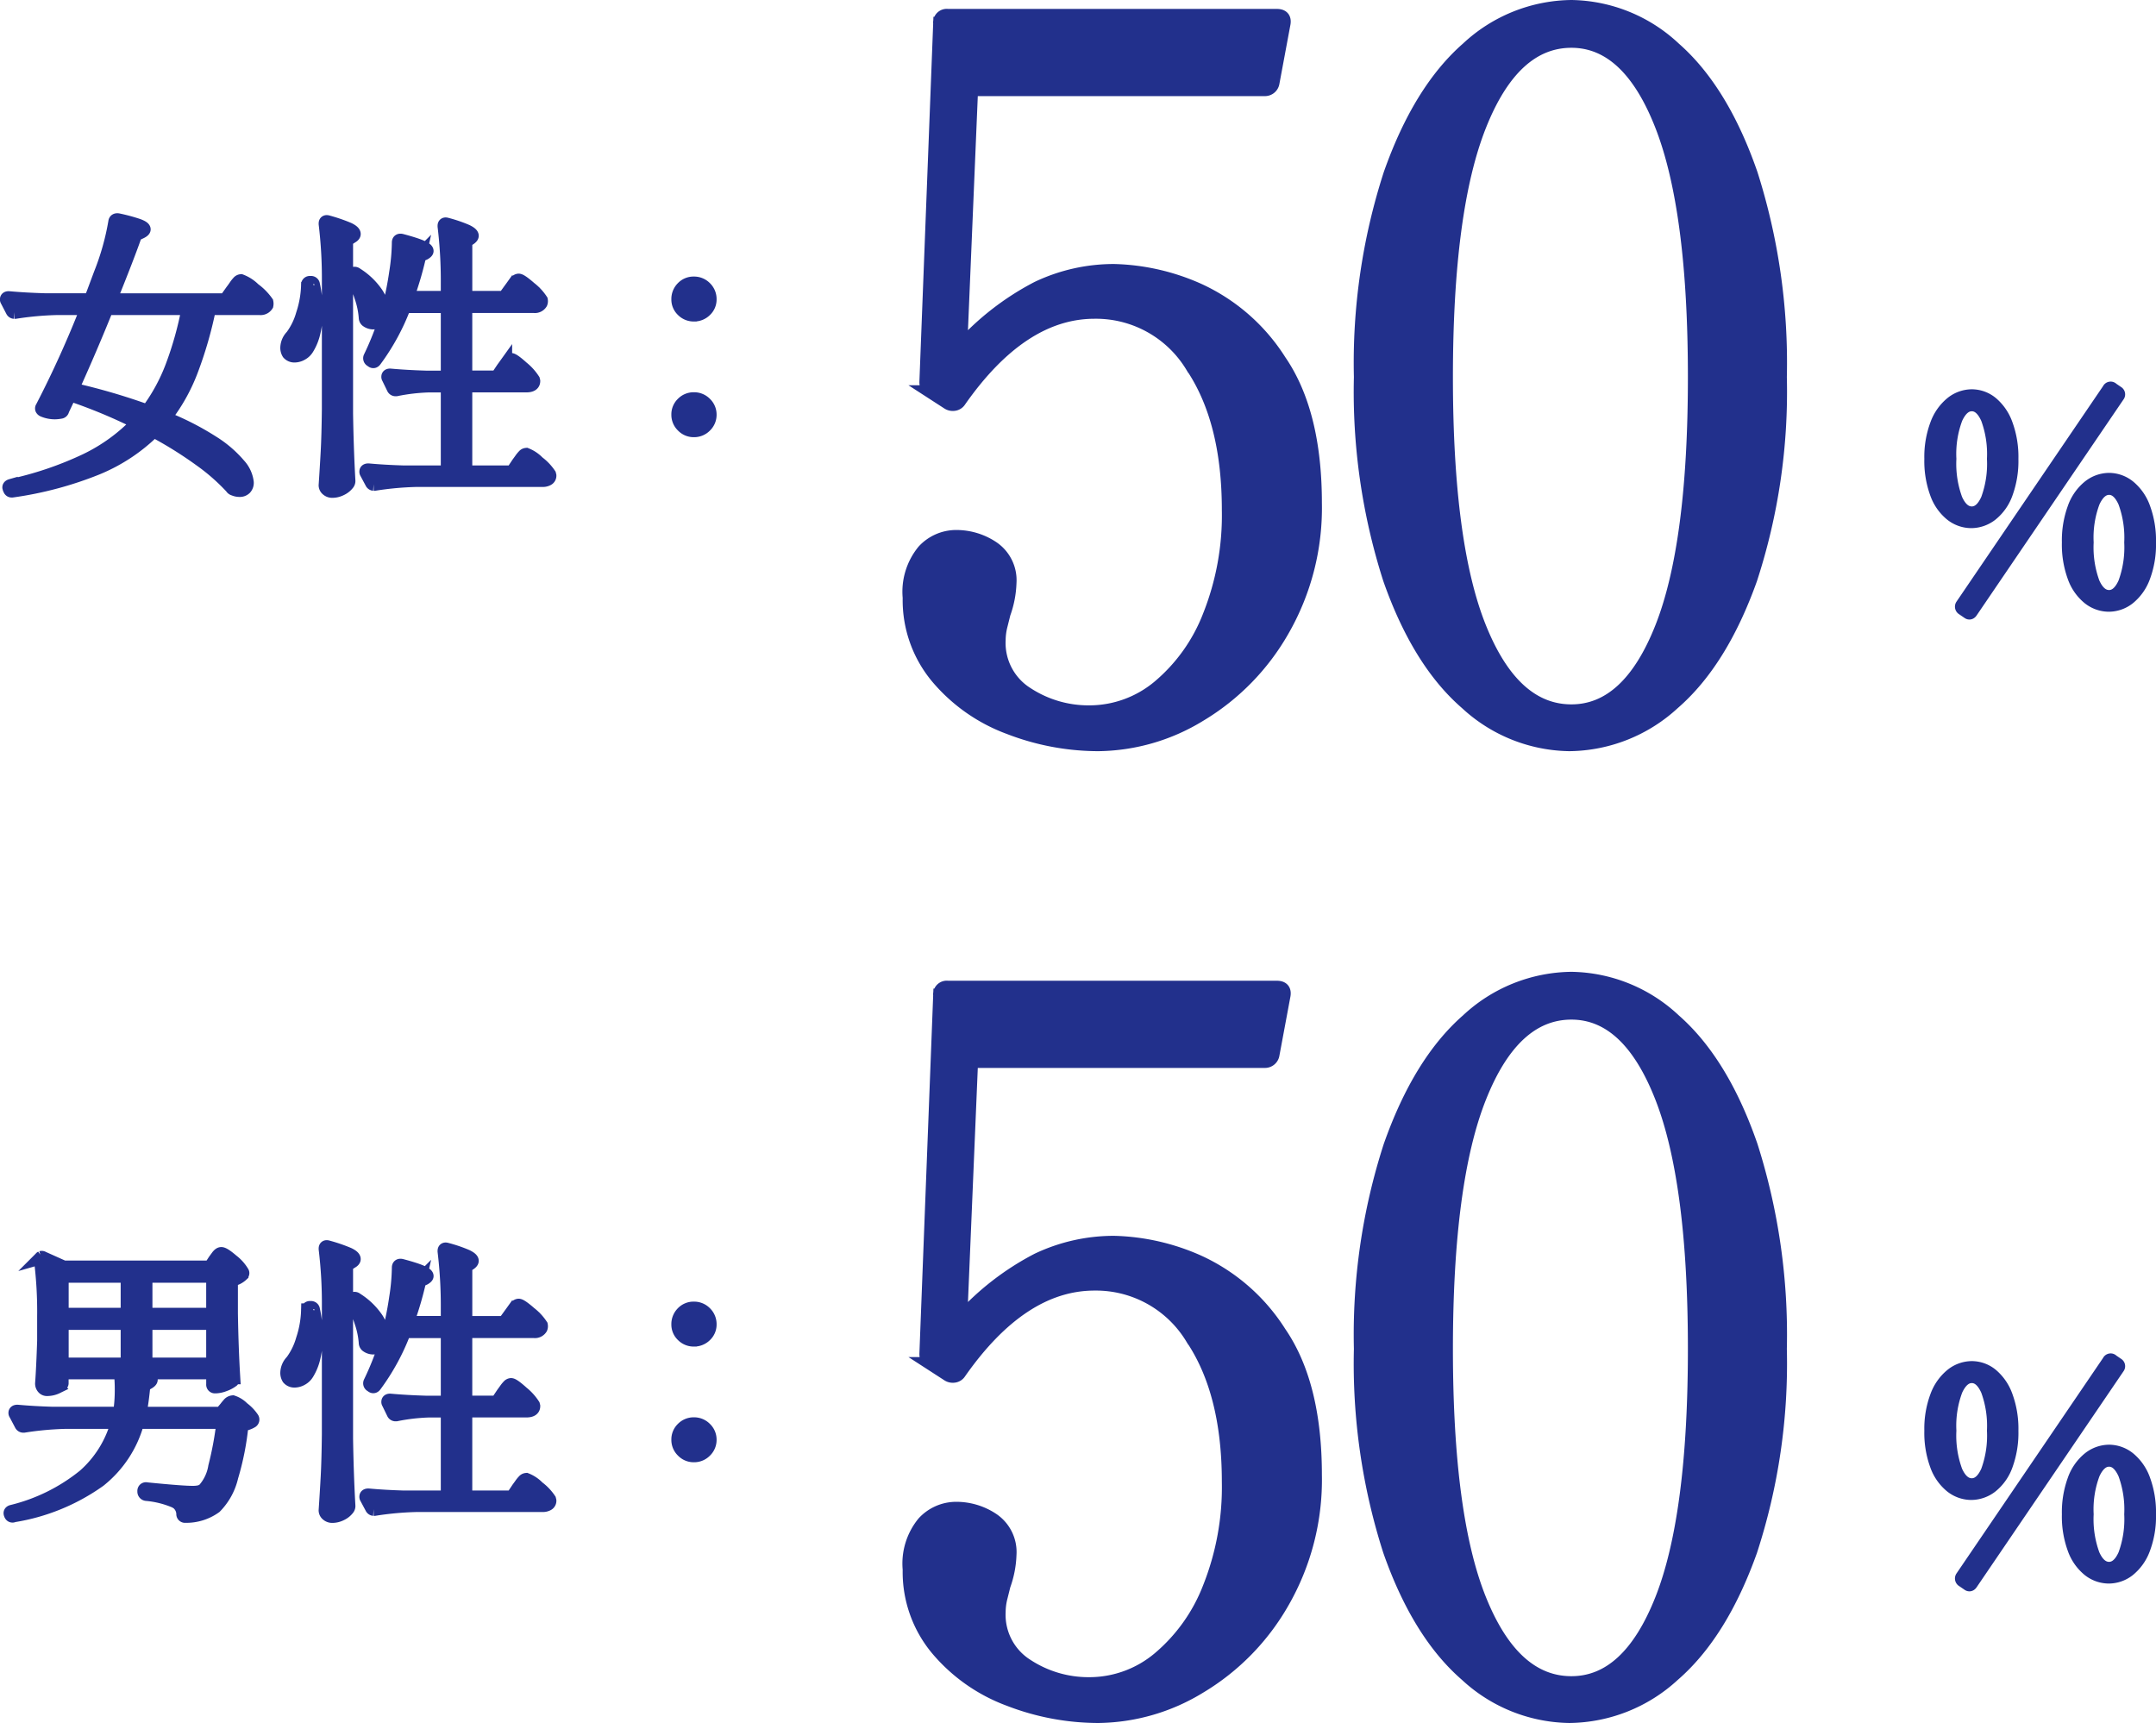
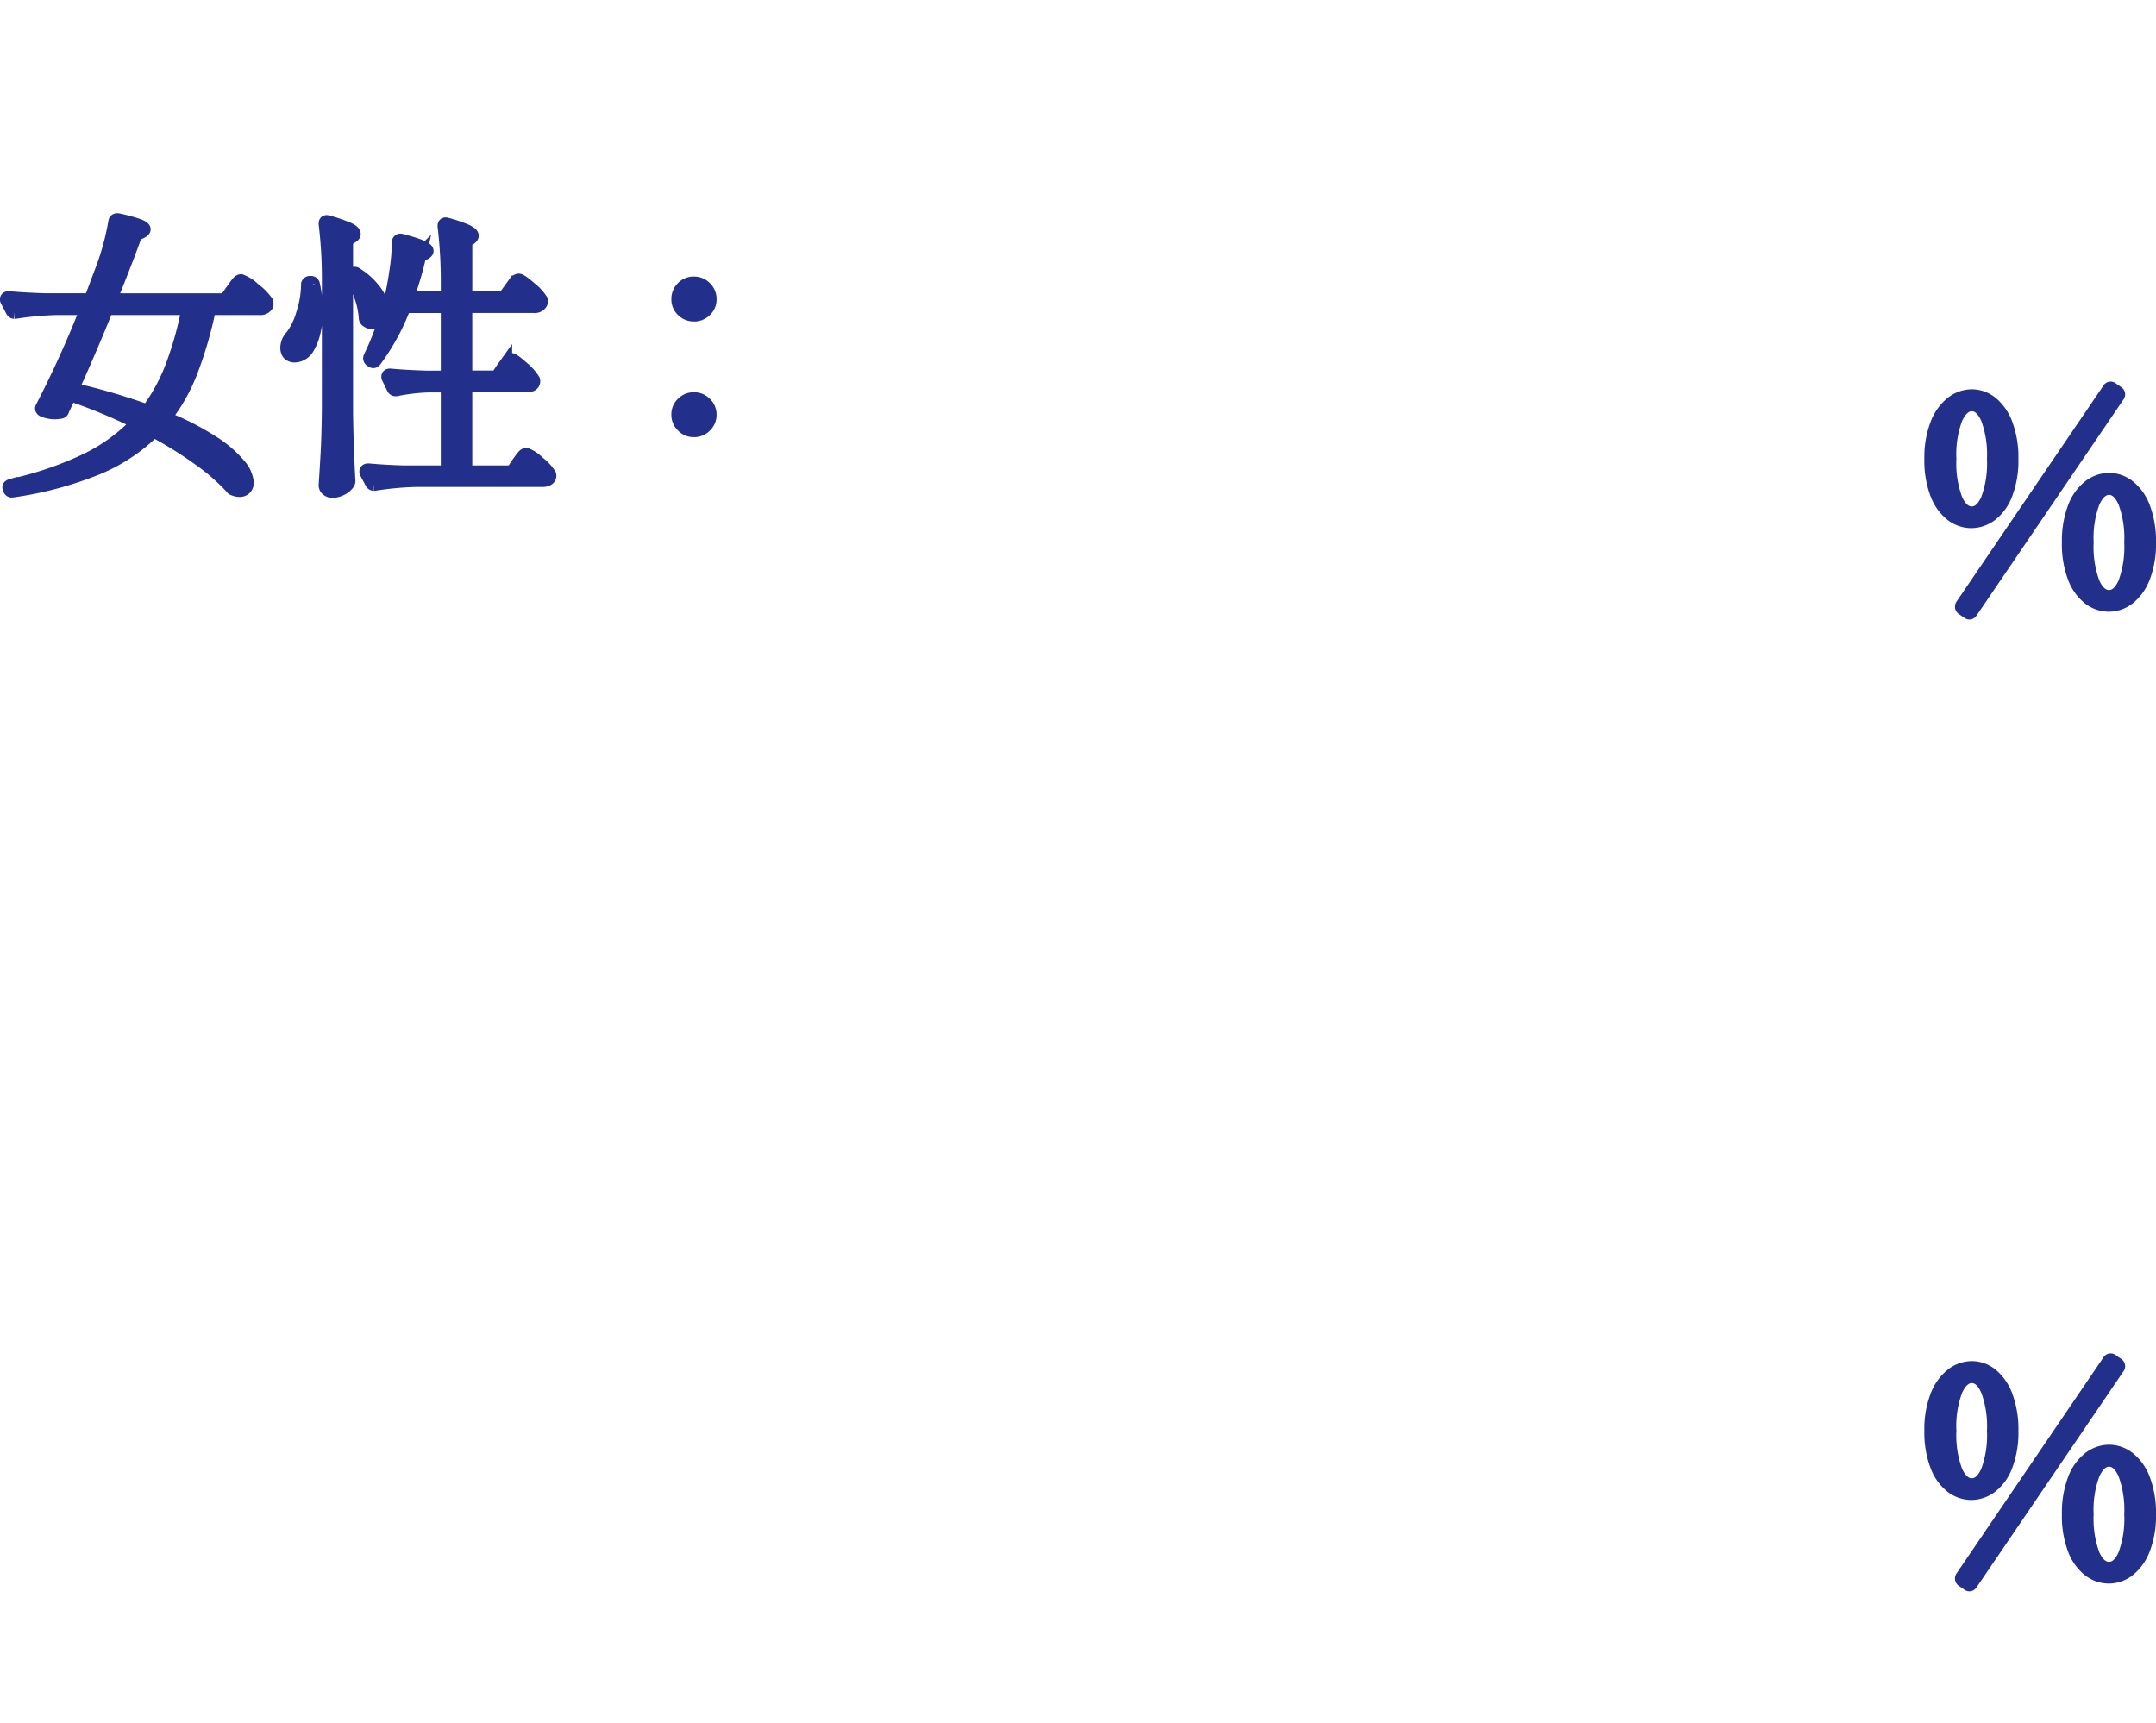
<svg xmlns="http://www.w3.org/2000/svg" width="161.945" height="129.426" viewBox="0 0 161.945 129.426">
  <g id="グループ_30120" data-name="グループ 30120" transform="translate(-919.766 -4080.11)">
    <g id="グループ_30106" data-name="グループ 30106" transform="translate(1007.578 4011.67)">
-       <path id="パス_1545" data-name="パス 1545" d="M-17.538-34.558a16.5,16.5,0,0,1,6.327,1.443,14.206,14.206,0,0,1,6.1,5.328Q-2.442-23.9-2.442-17.094A18.448,18.448,0,0,1-4.884-7.548,17.5,17.5,0,0,1-11.1-1.184a14.894,14.894,0,0,1-7.622,2.22,18.627,18.627,0,0,1-6.7-1.258A12.911,12.911,0,0,1-30.821-4,9.031,9.031,0,0,1-32.93-9.99a4.834,4.834,0,0,1,1.073-3.515,3.326,3.326,0,0,1,2.405-1.073,4.906,4.906,0,0,1,2.812.851A2.951,2.951,0,0,1-25.382-11.1a7.445,7.445,0,0,1-.444,2.294l-.222.888a4.589,4.589,0,0,0-.148,1.11,4.5,4.5,0,0,0,2.109,4.033,8.447,8.447,0,0,0,4.7,1.369,8.132,8.132,0,0,0,5.18-1.887A13.122,13.122,0,0,0-10.4-8.621a20.436,20.436,0,0,0,1.443-7.955q0-6.734-2.738-10.8a8.434,8.434,0,0,0-7.326-4.07q-5.476,0-10.138,6.66a.566.566,0,0,1-.407.259.67.67,0,0,1-.481-.111l-1.258-.814a.911.911,0,0,1-.37-.74l1.036-26.936a.523.523,0,0,1,.592-.592H-5.328q.666,0,.518.666l-.814,4.366a.6.6,0,0,1-.592.518H-28.268l-.814,19.388a20.354,20.354,0,0,1,5.772-4.477A13.337,13.337,0,0,1-17.538-34.558ZM16.65,1.036A11.607,11.607,0,0,1,8.917-2.072Q5.328-5.18,3.145-11.4A46.085,46.085,0,0,1,.962-26.566,46.043,46.043,0,0,1,3.182-41.81Q5.4-48.1,8.991-51.245A11.618,11.618,0,0,1,16.8-54.39a11.533,11.533,0,0,1,7.733,3.145Q28.12-48.1,30.3-41.81a46.762,46.762,0,0,1,2.183,15.244,45.377,45.377,0,0,1-2.22,15.17q-2.22,6.216-5.809,9.324A11.693,11.693,0,0,1,16.65,1.036ZM16.8-1.48q4.292,0,6.771-6.253t2.479-18.833q0-12.58-2.479-18.907T16.8-51.8q-4.366,0-6.882,6.327T7.4-26.566q0,12.58,2.516,18.833T16.8-1.48Z" transform="translate(13.422 123.33)" fill="#22308c" stroke="#22308c" stroke-width="1" />
      <path id="パス_1547" data-name="パス 1547" d="M-13.794-13.354q.088-.11.231-.319a2.255,2.255,0,0,1,.242-.308.278.278,0,0,1,.187-.1,2.788,2.788,0,0,1,.979.638,4.122,4.122,0,0,1,.957.968.556.556,0,0,1,0,.22.546.546,0,0,1-.528.242H-15.51a29.817,29.817,0,0,1-1.364,4.719,13.613,13.613,0,0,1-1.98,3.509,20.7,20.7,0,0,1,3.586,1.826A8.506,8.506,0,0,1-13.277-.253a2.339,2.339,0,0,1,.605,1.309.6.6,0,0,1-.154.44.565.565,0,0,1-.418.154,1.018,1.018,0,0,1-.418-.088.262.262,0,0,1-.176-.132A15.149,15.149,0,0,0-16.214-.649,30,30,0,0,0-19.69-2.816,13.194,13.194,0,0,1-23.958,0a26.976,26.976,0,0,1-6.358,1.694h-.044q-.11,0-.154-.132l-.022-.044-.022-.088q0-.088.154-.132A25.983,25.983,0,0,0-24.772-.616,13.316,13.316,0,0,0-20.9-3.432a39.414,39.414,0,0,0-5.082-2.112l-.55,1.166a.172.172,0,0,1-.154.154,2.693,2.693,0,0,1-.418.044,2.245,2.245,0,0,1-.88-.176.212.212,0,0,1-.11-.1.127.127,0,0,1,.022-.121,78.163,78.163,0,0,0,3.366-7.436H-26.95a23.586,23.586,0,0,0-3.146.286h-.066a.186.186,0,0,1-.154-.11l-.4-.77a.127.127,0,0,1-.022-.088q0-.11.154-.11,1.21.11,2.684.154h3.454l.2-.484.55-1.474a19.121,19.121,0,0,0,1.1-3.916q.022-.154.22-.132a13.049,13.049,0,0,1,1.518.407q.44.165.44.3,0,.088-.22.2l-.418.2q-.55,1.584-1.892,4.906H-14.3Zm-9.416,1.342q-1.232,3.058-2.6,6.072a47.289,47.289,0,0,1,5.654,1.65,13.729,13.729,0,0,0,1.837-3.355,26.025,26.025,0,0,0,1.221-4.367Zm16.654-2.046a34.1,34.1,0,0,0-.242-4.29v-.044q0-.176.2-.11a12.216,12.216,0,0,1,1.54.528q.418.2.418.374,0,.11-.2.22l-.374.242V-4.114q.044,2.728.176,5.06a.322.322,0,0,1-.066.2,1.363,1.363,0,0,1-.506.407,1.464,1.464,0,0,1-.66.165.555.555,0,0,1-.374-.132A.4.4,0,0,1-6.8,1.276q.088-1.3.154-2.519t.088-3.2ZM6.534-7.5q.066-.088.2-.275a2.252,2.252,0,0,1,.231-.286.278.278,0,0,1,.187-.1q.176,0,.847.605a3.912,3.912,0,0,1,.825.913l.022.088q0,.352-.55.352H3.74V.286h3.5l.44-.66q.066-.088.2-.275a2.252,2.252,0,0,1,.231-.286.278.278,0,0,1,.187-.1,2.518,2.518,0,0,1,.88.594,3.662,3.662,0,0,1,.858.9l.022.088A.286.286,0,0,1,9.9.814.743.743,0,0,1,9.526.9H.044A23.586,23.586,0,0,0-3.1,1.188h-.066a.186.186,0,0,1-.154-.11l-.4-.748A.127.127,0,0,1-3.74.242q0-.11.176-.11Q-2.376.242-.9.286H2.376V-6.2H.968a14.453,14.453,0,0,0-2.442.286H-1.54a.186.186,0,0,1-.154-.11l-.374-.77a.127.127,0,0,1-.022-.088q0-.11.154-.11,1.21.11,2.684.154H2.376v-5.324H-.858a16.708,16.708,0,0,1-2.2,4.048q-.11.154-.242.044l-.066-.044a.177.177,0,0,1-.066-.242,22.227,22.227,0,0,0,1.474-4A23.95,23.95,0,0,0-1.5-14.718a15.512,15.512,0,0,0,.2-2.244q0-.2.22-.154,1.914.506,1.914.792,0,.066-.176.176l-.374.176a25.346,25.346,0,0,1-.924,3.146H2.376v-1.056a34.1,34.1,0,0,0-.242-4.29v-.044q0-.176.2-.11a10.474,10.474,0,0,1,1.485.506q.407.2.407.352,0,.088-.154.2l-.33.22v4.224h2.9l.462-.638q.066-.088.2-.275a2.252,2.252,0,0,1,.231-.286.278.278,0,0,1,.187-.1q.176,0,.858.594a3.739,3.739,0,0,1,.836.9.38.38,0,0,1-.022.22.523.523,0,0,1-.506.242H3.74v5.324H6.094ZM-4.774-14.388a.149.149,0,0,1,.066-.22.2.2,0,0,1,.242.022A5.127,5.127,0,0,1-3-13.211,2.451,2.451,0,0,1-2.53-11.88a1.107,1.107,0,0,1-.2.682.588.588,0,0,1-.484.264A.82.82,0,0,1-3.7-11.11a.3.3,0,0,1-.088-.22,6.219,6.219,0,0,0-.33-1.562A7.9,7.9,0,0,0-4.774-14.388Zm-3.344.616a.156.156,0,0,1,.176-.176H-7.9a.172.172,0,0,1,.2.154,9.306,9.306,0,0,1,.22,1.98,6.534,6.534,0,0,1-.187,1.628A3.966,3.966,0,0,1-8.14-9.02a1.119,1.119,0,0,1-.429.418,1.1,1.1,0,0,1-.539.154.589.589,0,0,1-.462-.2.773.773,0,0,1-.11-.418,1.284,1.284,0,0,1,.374-.858,5.065,5.065,0,0,0,.8-1.639A7.579,7.579,0,0,0-8.118-13.772Zm29,2.244a1.161,1.161,0,0,1-.836-.341,1.106,1.106,0,0,1-.352-.825,1.187,1.187,0,0,1,.341-.858,1.132,1.132,0,0,1,.847-.352,1.168,1.168,0,0,1,.858.352,1.168,1.168,0,0,1,.352.858,1.106,1.106,0,0,1-.352.825A1.187,1.187,0,0,1,20.878-11.528Zm0,8.69a1.142,1.142,0,0,1-.836-.352,1.142,1.142,0,0,1-.352-.836,1.132,1.132,0,0,1,.352-.847,1.161,1.161,0,0,1,.836-.341,1.168,1.168,0,0,1,.858.352,1.142,1.142,0,0,1,.352.836,1.142,1.142,0,0,1-.352.836A1.168,1.168,0,0,1,20.878-2.838Z" transform="translate(-56.578 103.618)" fill="#22308c" stroke="#22308c" stroke-width="1" />
      <path id="パス_1546" data-name="パス 1546" d="M5.817-15.687a.154.154,0,0,1,.042.231L-5.166.756Q-5.271.924-5.4.819L-5.8.546A.173.173,0,0,1-5.859.294L5.166-15.918a.147.147,0,0,1,.252-.042ZM-5.166-6.006a2.422,2.422,0,0,1-1.491-.525A3.581,3.581,0,0,1-7.77-8.116a7.063,7.063,0,0,1-.42-2.594,6.926,6.926,0,0,1,.43-2.583A3.684,3.684,0,0,1-6.625-14.9a2.435,2.435,0,0,1,1.5-.536,2.35,2.35,0,0,1,1.481.536,3.7,3.7,0,0,1,1.1,1.606,7.082,7.082,0,0,1,.42,2.583,7.063,7.063,0,0,1-.42,2.594A3.541,3.541,0,0,1-3.665-6.531,2.466,2.466,0,0,1-5.166-6.006Zm.042-.63q.714,0,1.176-1.029a7.751,7.751,0,0,0,.462-3.045,7.763,7.763,0,0,0-.462-3.035q-.462-1.039-1.176-1.04t-1.187,1.029a7.6,7.6,0,0,0-.472,3.045,7.751,7.751,0,0,0,.462,3.045Q-5.859-6.636-5.124-6.636ZM5.166.273A2.422,2.422,0,0,1,3.675-.252,3.581,3.581,0,0,1,2.562-1.837a7.063,7.063,0,0,1-.42-2.593,7.082,7.082,0,0,1,.42-2.583A3.614,3.614,0,0,1,3.686-8.62a2.435,2.435,0,0,1,1.5-.536,2.392,2.392,0,0,1,1.491.536A3.655,3.655,0,0,1,7.791-7.014a7.082,7.082,0,0,1,.42,2.583A6.908,6.908,0,0,1,7.78-1.837,3.651,3.651,0,0,1,6.657-.252,2.422,2.422,0,0,1,5.166.273Zm.021-.63q.714,0,1.176-1.029a7.751,7.751,0,0,0,.462-3.045,7.763,7.763,0,0,0-.462-3.035Q5.9-8.505,5.187-8.505T4-7.476a7.6,7.6,0,0,0-.472,3.045A7.751,7.751,0,0,0,3.99-1.386Q4.452-.357,5.187-.357Z" transform="translate(65.422 113.618)" fill="#22308c" stroke="#22308c" stroke-width="1" />
    </g>
    <g id="グループ_30107" data-name="グループ 30107" transform="translate(1007.578 4084.67)">
-       <path id="パス_1550" data-name="パス 1550" d="M-17.538-34.558a16.5,16.5,0,0,1,6.327,1.443,14.206,14.206,0,0,1,6.1,5.328Q-2.442-23.9-2.442-17.094A18.448,18.448,0,0,1-4.884-7.548,17.5,17.5,0,0,1-11.1-1.184a14.894,14.894,0,0,1-7.622,2.22,18.627,18.627,0,0,1-6.7-1.258A12.911,12.911,0,0,1-30.821-4,9.031,9.031,0,0,1-32.93-9.99a4.834,4.834,0,0,1,1.073-3.515,3.326,3.326,0,0,1,2.405-1.073,4.906,4.906,0,0,1,2.812.851A2.951,2.951,0,0,1-25.382-11.1a7.445,7.445,0,0,1-.444,2.294l-.222.888a4.589,4.589,0,0,0-.148,1.11,4.5,4.5,0,0,0,2.109,4.033,8.447,8.447,0,0,0,4.7,1.369,8.132,8.132,0,0,0,5.18-1.887A13.122,13.122,0,0,0-10.4-8.621a20.436,20.436,0,0,0,1.443-7.955q0-6.734-2.738-10.8a8.434,8.434,0,0,0-7.326-4.07q-5.476,0-10.138,6.66a.566.566,0,0,1-.407.259.67.67,0,0,1-.481-.111l-1.258-.814a.911.911,0,0,1-.37-.74l1.036-26.936a.523.523,0,0,1,.592-.592H-5.328q.666,0,.518.666l-.814,4.366a.6.6,0,0,1-.592.518H-28.268l-.814,19.388a20.354,20.354,0,0,1,5.772-4.477A13.337,13.337,0,0,1-17.538-34.558ZM16.65,1.036A11.607,11.607,0,0,1,8.917-2.072Q5.328-5.18,3.145-11.4A46.085,46.085,0,0,1,.962-26.566,46.043,46.043,0,0,1,3.182-41.81Q5.4-48.1,8.991-51.245A11.618,11.618,0,0,1,16.8-54.39a11.533,11.533,0,0,1,7.733,3.145Q28.12-48.1,30.3-41.81a46.762,46.762,0,0,1,2.183,15.244,45.377,45.377,0,0,1-2.22,15.17q-2.22,6.216-5.809,9.324A11.693,11.693,0,0,1,16.65,1.036ZM16.8-1.48q4.292,0,6.771-6.253t2.479-18.833q0-12.58-2.479-18.907T16.8-51.8q-4.366,0-6.882,6.327T7.4-26.566q0,12.58,2.516,18.833T16.8-1.48Z" transform="translate(13.422 123.33)" fill="#22308c" stroke="#22308c" stroke-width="1" />
      <path id="パス_1549" data-name="パス 1549" d="M5.817-15.687a.154.154,0,0,1,.042.231L-5.166.756Q-5.271.924-5.4.819L-5.8.546A.173.173,0,0,1-5.859.294L5.166-15.918a.147.147,0,0,1,.252-.042ZM-5.166-6.006a2.422,2.422,0,0,1-1.491-.525A3.581,3.581,0,0,1-7.77-8.116a7.063,7.063,0,0,1-.42-2.594,6.926,6.926,0,0,1,.43-2.583A3.684,3.684,0,0,1-6.625-14.9a2.435,2.435,0,0,1,1.5-.536,2.35,2.35,0,0,1,1.481.536,3.7,3.7,0,0,1,1.1,1.606,7.082,7.082,0,0,1,.42,2.583,7.063,7.063,0,0,1-.42,2.594A3.541,3.541,0,0,1-3.665-6.531,2.466,2.466,0,0,1-5.166-6.006Zm.042-.63q.714,0,1.176-1.029a7.751,7.751,0,0,0,.462-3.045,7.763,7.763,0,0,0-.462-3.035q-.462-1.039-1.176-1.04t-1.187,1.029a7.6,7.6,0,0,0-.472,3.045,7.751,7.751,0,0,0,.462,3.045Q-5.859-6.636-5.124-6.636ZM5.166.273A2.422,2.422,0,0,1,3.675-.252,3.581,3.581,0,0,1,2.562-1.837a7.063,7.063,0,0,1-.42-2.593,7.082,7.082,0,0,1,.42-2.583A3.614,3.614,0,0,1,3.686-8.62a2.435,2.435,0,0,1,1.5-.536,2.392,2.392,0,0,1,1.491.536A3.655,3.655,0,0,1,7.791-7.014a7.082,7.082,0,0,1,.42,2.583A6.908,6.908,0,0,1,7.78-1.837,3.651,3.651,0,0,1,6.657-.252,2.422,2.422,0,0,1,5.166.273Zm.021-.63q.714,0,1.176-1.029a7.751,7.751,0,0,0,.462-3.045,7.763,7.763,0,0,0-.462-3.035Q5.9-8.505,5.187-8.505T4-7.476a7.6,7.6,0,0,0-.472,3.045A7.751,7.751,0,0,0,3.99-1.386Q4.452-.357,5.187-.357Z" transform="translate(65.422 113.618)" fill="#22308c" stroke="#22308c" stroke-width="1" />
    </g>
-     <path id="パス_1548" data-name="パス 1548" d="M-13.75-6.864A1.882,1.882,0,0,1-13-6.391a3.085,3.085,0,0,1,.726.759.167.167,0,0,1-.044.22,1.655,1.655,0,0,1-.748.242,20.575,20.575,0,0,1-.77,3.927A4.752,4.752,0,0,1-15.07,1.012a3.718,3.718,0,0,1-2.244.7.156.156,0,0,1-.176-.176,1.111,1.111,0,0,0-.4-.814l-.176-.11A7.073,7.073,0,0,0-20.24.066a.2.2,0,0,1-.176-.2V-.176a.159.159,0,0,1,.055-.132.157.157,0,0,1,.143-.022q2.64.264,3.432.264a2.369,2.369,0,0,0,.517-.044.978.978,0,0,0,.363-.176,3.4,3.4,0,0,0,.814-1.727,25.108,25.108,0,0,0,.616-3.333H-20.9A8.362,8.362,0,0,1-23.771-.968a15.246,15.246,0,0,1-6.457,2.64.09.09,0,0,1-.066.022q-.11,0-.154-.132-.066-.154.11-.2A13.808,13.808,0,0,0-24.9-1.331a8.175,8.175,0,0,0,2.486-4.015H-26.29a23.587,23.587,0,0,0-3.146.286H-29.5a.186.186,0,0,1-.154-.11l-.418-.792A.127.127,0,0,1-30.1-6.05q0-.11.176-.11,1.188.11,2.662.154h5.016a11.281,11.281,0,0,0,.132-1.76,11.065,11.065,0,0,0-.066-1.3h-4.4v.792q0,.11-.363.286a1.719,1.719,0,0,1-.759.176.355.355,0,0,1-.286-.132.467.467,0,0,1-.11-.308q.088-1.188.154-3.212v-1.826a30.774,30.774,0,0,0-.242-4.268V-17.6q0-.088.044-.11a.156.156,0,0,1,.132.022l1.562.7h11l.33-.506.22-.3q.154-.209.286-.209.2,0,.814.528a3.046,3.046,0,0,1,.77.858q.066.088-.044.2a1.434,1.434,0,0,1-.792.374v2.53q.044,2.662.176,4.818a.3.3,0,0,1-.088.22,2.2,2.2,0,0,1-.6.319,1.934,1.934,0,0,1-.649.143h-.044a.156.156,0,0,1-.176-.176v-.88h-6.732A11.549,11.549,0,0,1-20.35-8.8q.462.132.462.264,0,.088-.176.2l-.374.22q-.11,1.188-.286,2.112h6.094l.352-.418a3.1,3.1,0,0,1,.209-.253A.45.45,0,0,1-13.75-6.864Zm-7.92-9.46h-4.906v2.882h4.906Zm6.424,0h-5.038v2.882h5.038Zm-6.424,3.542h-4.906V-9.7h4.906Zm6.424,0h-5.038V-9.7h5.038Zm8.69-1.276a34.1,34.1,0,0,0-.242-4.29v-.044q0-.176.2-.11a12.216,12.216,0,0,1,1.54.528q.418.2.418.374,0,.11-.2.22l-.374.242V-4.114q.044,2.728.176,5.06a.322.322,0,0,1-.066.2,1.363,1.363,0,0,1-.506.407,1.464,1.464,0,0,1-.66.165.555.555,0,0,1-.374-.132A.4.4,0,0,1-6.8,1.276q.088-1.3.154-2.519t.088-3.2ZM6.534-7.5q.066-.088.2-.275a2.252,2.252,0,0,1,.231-.286.278.278,0,0,1,.187-.1q.176,0,.847.605a3.912,3.912,0,0,1,.825.913l.022.088q0,.352-.55.352H3.74V.286h3.5l.44-.66q.066-.088.2-.275a2.252,2.252,0,0,1,.231-.286.278.278,0,0,1,.187-.1,2.518,2.518,0,0,1,.88.594,3.662,3.662,0,0,1,.858.9l.022.088A.286.286,0,0,1,9.9.814.743.743,0,0,1,9.526.9H.044A23.586,23.586,0,0,0-3.1,1.188h-.066a.186.186,0,0,1-.154-.11l-.4-.748A.127.127,0,0,1-3.74.242q0-.11.176-.11Q-2.376.242-.9.286H2.376V-6.2H.968a14.453,14.453,0,0,0-2.442.286H-1.54a.186.186,0,0,1-.154-.11l-.374-.77a.127.127,0,0,1-.022-.088q0-.11.154-.11,1.21.11,2.684.154H2.376v-5.324H-.858a16.708,16.708,0,0,1-2.2,4.048q-.11.154-.242.044l-.066-.044a.177.177,0,0,1-.066-.242,22.227,22.227,0,0,0,1.474-4A23.95,23.95,0,0,0-1.5-14.718a15.512,15.512,0,0,0,.2-2.244q0-.2.22-.154,1.914.506,1.914.792,0,.066-.176.176l-.374.176a25.346,25.346,0,0,1-.924,3.146H2.376v-1.056a34.1,34.1,0,0,0-.242-4.29v-.044q0-.176.2-.11a10.474,10.474,0,0,1,1.485.506q.407.2.407.352,0,.088-.154.2l-.33.22v4.224h2.9l.462-.638q.066-.088.2-.275a2.252,2.252,0,0,1,.231-.286.278.278,0,0,1,.187-.1q.176,0,.858.594a3.739,3.739,0,0,1,.836.9.38.38,0,0,1-.022.22.523.523,0,0,1-.506.242H3.74v5.324H6.094ZM-4.774-14.388a.149.149,0,0,1,.066-.22.2.2,0,0,1,.242.022A5.127,5.127,0,0,1-3-13.211,2.451,2.451,0,0,1-2.53-11.88a1.107,1.107,0,0,1-.2.682.588.588,0,0,1-.484.264A.82.82,0,0,1-3.7-11.11a.3.3,0,0,1-.088-.22,6.219,6.219,0,0,0-.33-1.562A7.9,7.9,0,0,0-4.774-14.388Zm-3.344.616a.156.156,0,0,1,.176-.176H-7.9a.172.172,0,0,1,.2.154,9.306,9.306,0,0,1,.22,1.98,6.534,6.534,0,0,1-.187,1.628A3.966,3.966,0,0,1-8.14-9.02a1.119,1.119,0,0,1-.429.418,1.1,1.1,0,0,1-.539.154.589.589,0,0,1-.462-.2.773.773,0,0,1-.11-.418,1.284,1.284,0,0,1,.374-.858,5.065,5.065,0,0,0,.8-1.639A7.579,7.579,0,0,0-8.118-13.772Zm29,2.244a1.161,1.161,0,0,1-.836-.341,1.106,1.106,0,0,1-.352-.825,1.187,1.187,0,0,1,.341-.858,1.132,1.132,0,0,1,.847-.352,1.168,1.168,0,0,1,.858.352,1.168,1.168,0,0,1,.352.858,1.106,1.106,0,0,1-.352.825A1.187,1.187,0,0,1,20.878-11.528Zm0,8.69a1.142,1.142,0,0,1-.836-.352,1.142,1.142,0,0,1-.352-.836,1.132,1.132,0,0,1,.352-.847,1.161,1.161,0,0,1,.836-.341,1.168,1.168,0,0,1,.858.352,1.142,1.142,0,0,1,.352.836,1.142,1.142,0,0,1-.352.836A1.168,1.168,0,0,1,20.878-2.838Z" transform="translate(951 4192.288)" fill="#22308c" stroke="#22308c" stroke-width="1" />
  </g>
</svg>